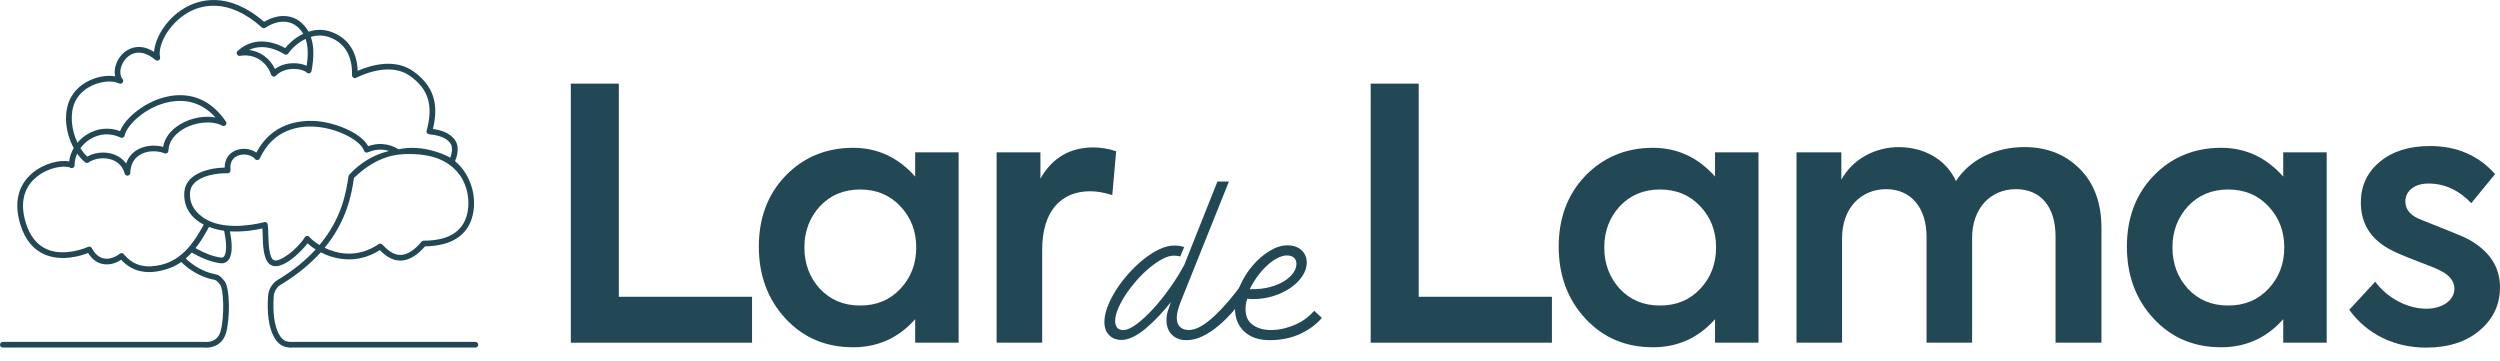
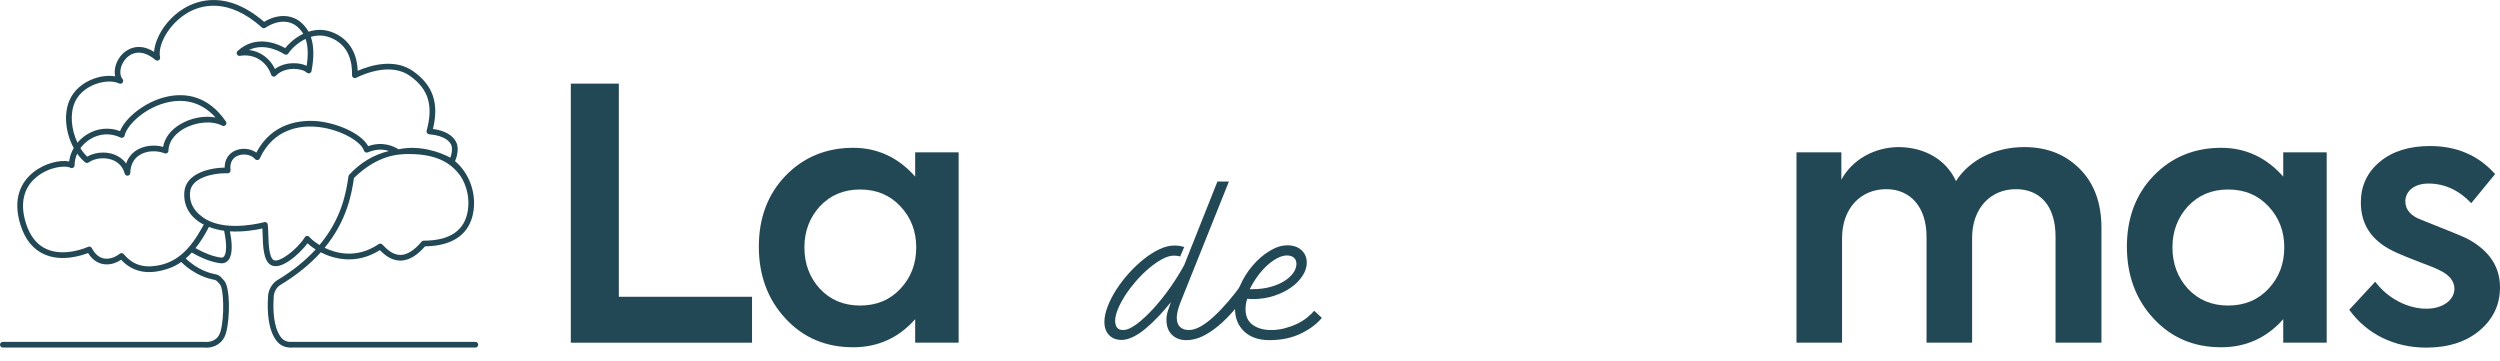
<svg xmlns="http://www.w3.org/2000/svg" width="180" height="26" viewBox="0 0 180 26" fill="none">
-   <path d="M98.689 24.674V6.021H102.146V21.367H111.738V24.674H98.689Z" fill="#234855" />
-   <path d="M122.423 14.857C121.665 14.05 120.707 13.644 119.52 13.644C118.334 13.644 117.375 14.05 116.618 14.857C115.885 15.664 115.507 16.649 115.507 17.808C115.507 18.996 115.885 19.98 116.618 20.788C117.375 21.596 118.334 21.998 119.52 21.998C120.707 21.998 121.665 21.596 122.423 20.788C123.18 19.98 123.558 18.996 123.558 17.808C123.558 16.649 123.18 15.664 122.423 14.857ZM123.483 10.969H126.612V24.674H123.483V22.983C122.297 24.321 120.807 25.003 119.015 25.003C117.046 25.003 115.431 24.321 114.144 22.934C112.857 21.544 112.226 19.803 112.226 17.759C112.226 15.714 112.857 13.998 114.144 12.66C115.431 11.322 117.072 10.642 119.015 10.642C120.757 10.642 122.246 11.322 123.483 12.711V10.969Z" fill="#234855" />
  <path d="M149.741 12.156C150.775 13.19 151.305 14.604 151.305 16.421V24.674H147.999V17.027C147.999 14.805 146.864 13.62 145.147 13.62C143.304 13.62 141.992 15.007 141.992 17.128V24.674H138.711V17.051C138.711 14.906 137.55 13.62 135.808 13.62C133.965 13.62 132.628 15.007 132.628 17.152V24.674H129.347V10.969H132.577V12.937C133.36 11.499 134.95 10.59 136.742 10.59C138.534 10.615 140.099 11.449 140.831 13.037C141.815 11.499 143.657 10.59 145.753 10.59C147.393 10.59 148.706 11.12 149.741 12.156Z" fill="#234855" />
  <path d="M163.332 14.857C162.575 14.05 161.616 13.644 160.43 13.644C159.243 13.644 158.285 14.05 157.527 14.857C156.795 15.664 156.416 16.649 156.416 17.808C156.416 18.996 156.795 19.98 157.527 20.788C158.285 21.596 159.243 21.998 160.43 21.998C161.616 21.998 162.575 21.596 163.332 20.788C164.089 19.98 164.468 18.996 164.468 17.808C164.468 16.649 164.089 15.664 163.332 14.857ZM164.392 10.969H167.522V24.674H164.392V22.983C163.206 24.321 161.717 25.003 159.925 25.003C157.956 25.003 156.341 24.321 155.054 22.934C153.767 21.544 153.136 19.803 153.136 17.759C153.136 15.714 153.767 13.998 155.054 12.66C156.341 11.322 157.982 10.642 159.925 10.642C161.667 10.642 163.155 11.322 164.392 12.711V10.969Z" fill="#234855" />
  <path d="M169.147 22.303L171.015 20.283C171.923 21.495 173.362 22.227 174.7 22.227C175.887 22.227 176.718 21.596 176.718 20.788C176.718 20.258 176.365 19.803 175.684 19.475C175.457 19.349 174.902 19.121 174.018 18.793C173.16 18.466 172.58 18.213 172.276 18.061C170.738 17.305 169.98 16.143 169.98 14.578C169.98 13.391 170.434 12.407 171.342 11.651C172.252 10.893 173.463 10.514 174.953 10.514C176.895 10.514 178.461 11.196 179.646 12.534L177.931 14.629C177.047 13.696 176.011 13.215 174.851 13.215C173.816 13.215 173.185 13.772 173.185 14.504C173.185 15.108 173.589 15.562 174.372 15.841C176.341 16.622 177.451 17.076 177.678 17.204C179.218 18.036 180 19.197 180 20.687C180 21.922 179.521 22.958 178.537 23.791C177.552 24.623 176.264 25.028 174.675 25.028C172.453 25.028 170.434 24.095 169.147 22.303Z" fill="#234855" />
-   <path d="M41.098 24.674V6.021H44.556V21.367H54.147V24.674H41.098Z" fill="#234855" />
+   <path d="M41.098 24.674V6.021H44.556V21.367H54.147V24.674H41.098" fill="#234855" />
  <path d="M64.832 14.857C64.075 14.05 63.117 13.644 61.93 13.644C60.743 13.644 59.785 14.05 59.028 14.857C58.295 15.664 57.917 16.649 57.917 17.81C57.917 18.996 58.295 19.98 59.028 20.788C59.785 21.596 60.743 21.998 61.93 21.998C63.117 21.998 64.075 21.596 64.832 20.788C65.59 19.98 65.968 18.996 65.968 17.81C65.968 16.649 65.59 15.664 64.832 14.857ZM65.892 10.969H69.022V24.674H65.892V22.983C64.706 24.321 63.217 25.003 61.425 25.003C59.456 25.003 57.841 24.321 56.554 22.934C55.267 21.544 54.636 19.803 54.636 17.759C54.636 15.714 55.267 13.998 56.554 12.66C57.841 11.322 59.482 10.642 61.425 10.642C63.167 10.642 64.655 11.322 65.892 12.711V10.969Z" fill="#234855" />
-   <path d="M71.756 24.674V10.968H74.911V12.861C75.744 11.373 77.031 10.615 78.722 10.615C79.302 10.615 79.858 10.715 80.363 10.892L80.085 14.049C79.529 13.872 79 13.77 78.495 13.77C76.451 13.77 75.037 15.134 75.037 17.985V24.674H71.756Z" fill="#234855" />
  <path d="M85.399 24.491C84.982 24.491 84.642 24.361 84.378 24.103C84.115 23.845 83.984 23.483 83.984 23.017C83.984 22.812 84.017 22.606 84.084 22.398C84.151 22.189 84.224 21.973 84.304 21.751C84.021 22.108 83.724 22.451 83.415 22.779C83.104 23.106 82.796 23.397 82.491 23.652C82.186 23.909 81.884 24.11 81.583 24.256C81.282 24.403 81.006 24.475 80.753 24.475C80.375 24.475 80.076 24.359 79.852 24.125C79.628 23.893 79.516 23.577 79.516 23.18C79.516 22.842 79.595 22.471 79.751 22.067C79.907 21.662 80.115 21.257 80.376 20.849C80.638 20.442 80.94 20.049 81.285 19.666C81.63 19.284 81.989 18.945 82.362 18.649C82.732 18.354 83.107 18.118 83.482 17.942C83.855 17.766 84.213 17.678 84.55 17.678C84.664 17.678 84.766 17.682 84.856 17.693C84.945 17.702 85.019 17.718 85.078 17.738L85.265 17.783L84.974 18.467C84.935 18.457 84.895 18.447 84.856 18.437C84.756 18.418 84.638 18.407 84.504 18.407C84.261 18.407 83.987 18.489 83.682 18.653C83.377 18.817 83.067 19.031 82.752 19.294C82.436 19.557 82.131 19.855 81.835 20.191C81.541 20.526 81.278 20.867 81.05 21.214C80.822 21.562 80.639 21.901 80.499 22.231C80.361 22.561 80.291 22.848 80.291 23.091C80.291 23.294 80.335 23.456 80.421 23.578C80.508 23.7 80.658 23.761 80.872 23.761C81.135 23.761 81.456 23.621 81.833 23.34C82.209 23.059 82.602 22.698 83.009 22.256C83.415 21.816 83.818 21.315 84.215 20.757C84.613 20.198 84.961 19.638 85.265 19.078L87.655 13.069H88.482L84.99 21.78C84.815 22.227 84.728 22.592 84.728 22.875C84.728 23.168 84.806 23.389 84.959 23.537C85.112 23.686 85.327 23.761 85.6 23.761C85.863 23.761 86.147 23.674 86.453 23.5C86.757 23.327 87.076 23.087 87.405 22.782C87.736 22.477 88.074 22.121 88.422 21.717C88.769 21.312 89.114 20.875 89.456 20.403L89.993 20.909C89.616 21.405 89.242 21.872 88.873 22.309C88.501 22.745 88.126 23.124 87.745 23.444C87.362 23.764 86.977 24.019 86.59 24.208C86.203 24.396 85.806 24.491 85.399 24.491Z" fill="#234855" />
  <path d="M90.186 20.82C90.653 20.82 91.079 20.767 91.467 20.66C91.854 20.553 92.187 20.413 92.464 20.24C92.742 20.065 92.959 19.87 93.113 19.651C93.266 19.432 93.343 19.217 93.343 19.004C93.343 18.809 93.283 18.66 93.161 18.553C93.04 18.447 92.872 18.393 92.659 18.393C92.444 18.393 92.213 18.458 91.962 18.59C91.711 18.721 91.464 18.9 91.222 19.122C90.978 19.346 90.75 19.606 90.536 19.901C90.322 20.196 90.139 20.503 89.984 20.82H90.186ZM95.175 22.889C94.778 23.357 94.257 23.74 93.611 24.04C92.966 24.341 92.231 24.491 91.408 24.491C90.634 24.491 90.025 24.283 89.583 23.866C89.142 23.449 88.921 22.905 88.921 22.235C88.921 21.684 89.039 21.134 89.278 20.585C89.516 20.037 89.822 19.547 90.194 19.116C90.566 18.683 90.972 18.333 91.415 18.066C91.857 17.797 92.281 17.663 92.688 17.663C93.115 17.663 93.455 17.779 93.709 18.013C93.961 18.247 94.088 18.547 94.088 18.914C94.088 19.227 93.986 19.541 93.783 19.855C93.579 20.171 93.303 20.453 92.953 20.701C92.603 20.949 92.19 21.15 91.716 21.304C91.243 21.458 90.733 21.535 90.186 21.535C90.127 21.535 90.062 21.533 89.989 21.527C89.917 21.523 89.856 21.515 89.807 21.506C89.757 21.64 89.724 21.769 89.706 21.896C89.688 22.023 89.679 22.146 89.679 22.264C89.679 22.771 89.853 23.147 90.202 23.393C90.549 23.639 90.985 23.762 91.512 23.762C91.849 23.762 92.176 23.72 92.491 23.639C92.805 23.557 93.097 23.452 93.365 23.326C93.634 23.199 93.874 23.052 94.088 22.883C94.302 22.714 94.479 22.545 94.624 22.376L95.175 22.889Z" fill="#234855" />
  <path d="M22.282 17.066C22.244 17.016 22.184 16.987 22.121 16.987H22.11C22.044 16.991 21.984 17.026 21.95 17.081C21.348 18.019 20.069 18.949 19.697 18.722C19.365 18.513 19.336 17.523 19.318 16.861C19.31 16.599 19.302 16.353 19.28 16.166C19.273 16.107 19.241 16.055 19.19 16.02C19.156 15.998 19.117 15.986 19.076 15.986C19.055 15.986 19.035 15.989 19.02 15.994C18.974 16.007 16.442 16.707 14.853 15.802C14.717 15.725 14.594 15.65 14.489 15.554C13.92 15.126 13.624 14.54 13.682 13.845C13.768 12.786 15.34 12.474 16.225 12.474C16.28 12.474 16.333 12.476 16.382 12.478C16.444 12.477 16.5 12.459 16.544 12.413C16.585 12.368 16.605 12.309 16.598 12.249C16.514 11.576 16.879 11.313 17.105 11.217C17.537 11.03 18.101 11.134 18.362 11.45C18.405 11.504 18.47 11.525 18.547 11.525C18.617 11.514 18.677 11.47 18.706 11.406C19.695 9.257 21.617 9.053 22.664 9.119C24.362 9.23 25.99 10.153 26.205 10.845C26.223 10.899 26.262 10.945 26.314 10.97C26.367 10.993 26.429 10.993 26.481 10.972C27.011 10.747 27.522 10.715 28.001 10.872C26.904 11.138 25.943 11.712 25.143 12.582C25.116 12.611 25.098 12.649 25.092 12.689C24.92 13.815 24.635 15.694 23.006 17.64C22.6 17.393 22.355 17.157 22.282 17.066ZM16.147 18.44C16.087 18.53 16.012 18.562 15.89 18.544C15.355 18.47 14.745 18.242 14.077 17.867C14.416 17.443 14.741 16.93 15.045 16.337C15.225 16.406 15.418 16.468 15.622 16.518C15.794 16.56 15.968 16.592 16.137 16.615C16.323 17.51 16.327 18.175 16.147 18.44ZM5.79 10.667C5.972 10.419 6.206 10.2 6.47 10.033C7.149 9.604 7.957 9.555 8.684 9.904C8.743 9.932 8.807 9.931 8.863 9.902C8.919 9.875 8.96 9.823 8.972 9.762C9.135 9.002 10.472 7.68 12.202 7.339C13.106 7.161 14.403 7.217 15.517 8.458C14.716 8.308 13.771 8.483 13.004 8.93C12.3 9.341 11.856 9.922 11.745 10.573C11.076 10.389 10.317 10.494 9.791 10.842C9.455 11.067 9.211 11.386 9.082 11.771C8.868 11.473 8.565 11.248 8.202 11.118C7.961 11.03 7.69 10.984 7.418 10.984C7.007 10.984 6.604 11.087 6.279 11.275C6.103 11.11 5.939 10.906 5.79 10.667ZM10.901 19.173C9.735 19.238 9.177 18.607 8.906 18.293C8.868 18.247 8.811 18.222 8.751 18.222C8.704 18.222 8.657 18.239 8.621 18.269C8.364 18.48 7.91 18.695 7.47 18.606C7.122 18.536 6.833 18.285 6.611 17.863C6.56 17.766 6.444 17.727 6.344 17.773C6.326 17.781 4.695 18.526 3.365 17.941C2.668 17.635 2.165 17.012 1.872 16.09C1.305 14.304 1.967 13.288 2.622 12.751C3.534 11.998 4.725 11.889 5.066 12.079C5.129 12.112 5.207 12.112 5.269 12.075C5.333 12.037 5.37 11.971 5.37 11.899C5.37 11.619 5.435 11.332 5.558 11.062C5.734 11.311 5.926 11.521 6.132 11.688C6.202 11.745 6.301 11.747 6.377 11.697C6.822 11.384 7.515 11.306 8.063 11.503C8.39 11.62 8.813 11.888 8.98 12.499C9.007 12.597 9.097 12.664 9.203 12.647C9.305 12.633 9.38 12.55 9.381 12.448C9.393 11.89 9.613 11.453 10.018 11.184C10.586 10.806 11.348 10.839 11.847 11.037C11.909 11.064 11.979 11.055 12.036 11.018C12.092 10.981 12.125 10.92 12.128 10.854C12.153 10.024 12.816 9.514 13.21 9.284C14.101 8.766 15.276 8.667 16.001 9.048C16.086 9.094 16.187 9.074 16.249 9.003C16.312 8.934 16.319 8.83 16.266 8.751C14.955 6.834 13.288 6.705 12.122 6.938C10.481 7.262 9.018 8.481 8.644 9.44C7.847 9.139 6.979 9.228 6.251 9.688C5.995 9.848 5.769 10.046 5.578 10.275C5.112 9.297 5.035 8.166 5.383 7.374C5.731 6.581 6.462 6.21 6.867 6.06C7.495 5.826 8.151 5.807 8.578 6.008C8.666 6.053 8.77 6.025 8.828 5.947C8.886 5.873 8.884 5.764 8.823 5.691C8.523 5.334 8.659 4.623 9.113 4.169C9.375 3.907 10.101 3.398 11.196 4.32C11.263 4.374 11.359 4.382 11.434 4.337C11.51 4.291 11.547 4.202 11.527 4.116C11.334 3.276 12.132 1.735 13.491 0.933C14.433 0.375 16.381 -0.229 18.858 1.979C18.928 2.04 19.029 2.048 19.106 1.997C20.113 1.344 20.947 1.525 21.391 1.911C21.58 2.075 21.722 2.243 21.834 2.434C21.132 2.767 20.691 3.265 20.534 3.463C20.016 3.17 18.436 2.451 17.108 3.67C17.04 3.733 17.022 3.83 17.062 3.912C17.103 3.995 17.195 4.038 17.282 4.022C18.274 3.847 19.19 4.403 19.522 5.377C19.544 5.445 19.602 5.496 19.673 5.512C19.742 5.53 19.816 5.505 19.864 5.453C20.252 5.042 20.798 4.969 21.089 4.961C21.11 4.961 21.131 4.96 21.151 4.96C21.546 4.96 21.916 5.065 22.087 5.227C22.141 5.278 22.22 5.297 22.291 5.272C22.362 5.25 22.415 5.189 22.429 5.117C22.62 4.12 22.604 3.293 22.381 2.657C22.829 2.52 23.272 2.529 23.693 2.673C25.195 3.198 25.373 4.614 25.345 5.411C25.342 5.483 25.377 5.55 25.438 5.59C25.499 5.63 25.576 5.635 25.639 5.602C26.369 5.244 28.21 4.519 29.538 5.478C30.858 6.43 31.21 7.606 30.717 9.41C30.701 9.468 30.712 9.531 30.746 9.58C30.781 9.629 30.835 9.661 30.897 9.668C32.083 9.77 32.416 10.226 32.51 10.489C32.541 10.579 32.589 10.923 32.422 11.351C31.716 10.957 30.191 10.42 28.694 10.748C28.306 10.505 27.527 10.165 26.509 10.522C25.98 9.55 24.123 8.804 22.691 8.711C21.586 8.649 19.58 8.845 18.456 10.986C18.043 10.69 17.433 10.627 16.942 10.84C16.451 11.052 16.174 11.496 16.176 12.065C15.123 12.083 13.384 12.465 13.273 13.811C13.19 14.83 13.685 15.666 14.671 16.172C14.586 16.337 14.495 16.48 14.407 16.633C13.213 18.729 11.941 19.091 10.901 19.173ZM22.079 4.738C21.807 4.61 21.455 4.541 21.078 4.552C20.585 4.564 20.144 4.708 19.797 4.967C19.437 4.203 18.738 3.694 17.931 3.598C19.106 3.028 20.333 3.813 20.475 3.907C20.521 3.937 20.577 3.951 20.63 3.937C20.682 3.927 20.73 3.894 20.76 3.849C20.978 3.515 21.444 3.069 22.004 2.803C22.178 3.306 22.202 3.941 22.079 4.738ZM33.156 12.671C33.606 13.37 33.811 14.235 33.693 15.098C33.488 16.578 32.418 17.328 30.51 17.328C30.45 17.328 30.393 17.354 30.353 17.4C29.834 18.018 29.332 18.338 28.859 18.354C28.845 18.354 28.832 18.354 28.819 18.354C28.246 18.354 27.81 17.898 27.542 17.618L27.529 17.604C27.491 17.564 27.436 17.541 27.381 17.541C27.34 17.541 27.301 17.553 27.265 17.576C25.662 18.661 24.163 18.225 23.374 17.841C25.018 15.846 25.324 13.883 25.487 12.813C27.224 11.121 28.731 11.091 29.457 11.091C31.572 11.091 32.541 11.826 33.156 12.671ZM34.226 24.615L21.02 24.616C21.006 24.618 20.938 24.622 20.86 24.616C20.433 24.584 20.23 24.348 20.042 23.978C19.611 23.126 19.682 21.822 19.705 21.393L19.708 21.354C19.725 21.02 19.92 20.677 20.184 20.518C21.336 19.826 22.314 19.034 23.094 18.168C23.941 18.599 25.58 19.123 27.351 18.009C27.703 18.368 28.185 18.763 28.824 18.763H28.872C29.446 18.744 30.028 18.399 30.604 17.737C32.66 17.71 33.868 16.818 34.097 15.155C34.281 13.822 33.757 12.433 32.761 11.601C33.014 11.034 32.966 10.552 32.896 10.353C32.779 10.024 32.4 9.454 31.172 9.286C31.617 7.44 31.186 6.161 29.778 5.146C28.439 4.181 26.713 4.682 25.754 5.098C25.708 3.701 25.027 2.705 23.828 2.287C23.307 2.106 22.765 2.104 22.216 2.283C22.076 2.027 21.899 1.81 21.659 1.602C21.129 1.141 20.157 0.893 19.015 1.572C16.398 -0.689 14.302 -0.02 13.283 0.581C11.923 1.384 11.157 2.78 11.095 3.736C9.892 2.969 9.054 3.648 8.824 3.88C8.384 4.32 8.171 4.97 8.289 5.496C7.818 5.414 7.253 5.48 6.723 5.676C5.921 5.976 5.311 6.52 5.008 7.209C4.58 8.183 4.699 9.532 5.308 10.657C5.132 10.96 5.017 11.291 4.977 11.623C4.333 11.497 3.218 11.732 2.362 12.433C1.609 13.053 0.846 14.211 1.482 16.213C1.812 17.254 2.391 17.962 3.202 18.317C4.452 18.866 5.87 18.402 6.343 18.217C6.614 18.656 6.965 18.922 7.389 19.007C7.984 19.13 8.494 18.855 8.722 18.702C9.578 19.633 10.757 19.833 12.228 19.3C12.506 19.199 12.782 19.053 13.05 18.863C14.015 19.822 15.07 20.071 15.273 20.112L15.332 20.123C15.566 20.17 15.575 20.171 15.844 20.49C16.105 20.802 16.171 22.795 15.882 23.85C15.641 24.736 14.76 24.618 14.741 24.615H0.204C0.091 24.615 0 24.707 0 24.82C0 24.934 0.091 25.024 0.204 25.024H14.71C14.76 25.03 14.812 25.033 14.865 25.033C15.406 25.033 16.061 24.752 16.278 23.957C16.576 22.863 16.563 20.712 16.157 20.227C15.823 19.829 15.738 19.786 15.41 19.722L15.354 19.711C15.173 19.674 14.238 19.449 13.373 18.609C13.52 18.482 13.666 18.339 13.808 18.183C14.553 18.61 15.234 18.867 15.834 18.949C16.113 18.991 16.337 18.891 16.486 18.67C16.782 18.233 16.692 17.349 16.556 16.658C17.545 16.718 18.476 16.545 18.892 16.45C18.9 16.585 18.905 16.74 18.909 16.881C18.932 17.71 18.962 18.743 19.479 19.068C20.204 19.524 21.565 18.288 22.144 17.517C22.265 17.633 22.455 17.791 22.726 17.961C21.984 18.773 21.058 19.515 19.972 20.168C19.594 20.394 19.323 20.862 19.298 21.334L19.297 21.37C19.271 21.826 19.196 23.213 19.678 24.164C19.879 24.562 20.173 24.974 20.828 25.024C20.943 25.034 21.005 25.03 21.04 25.024H34.226C34.339 25.024 34.431 24.934 34.431 24.82C34.431 24.707 34.339 24.615 34.226 24.615Z" fill="#234855" />
</svg>